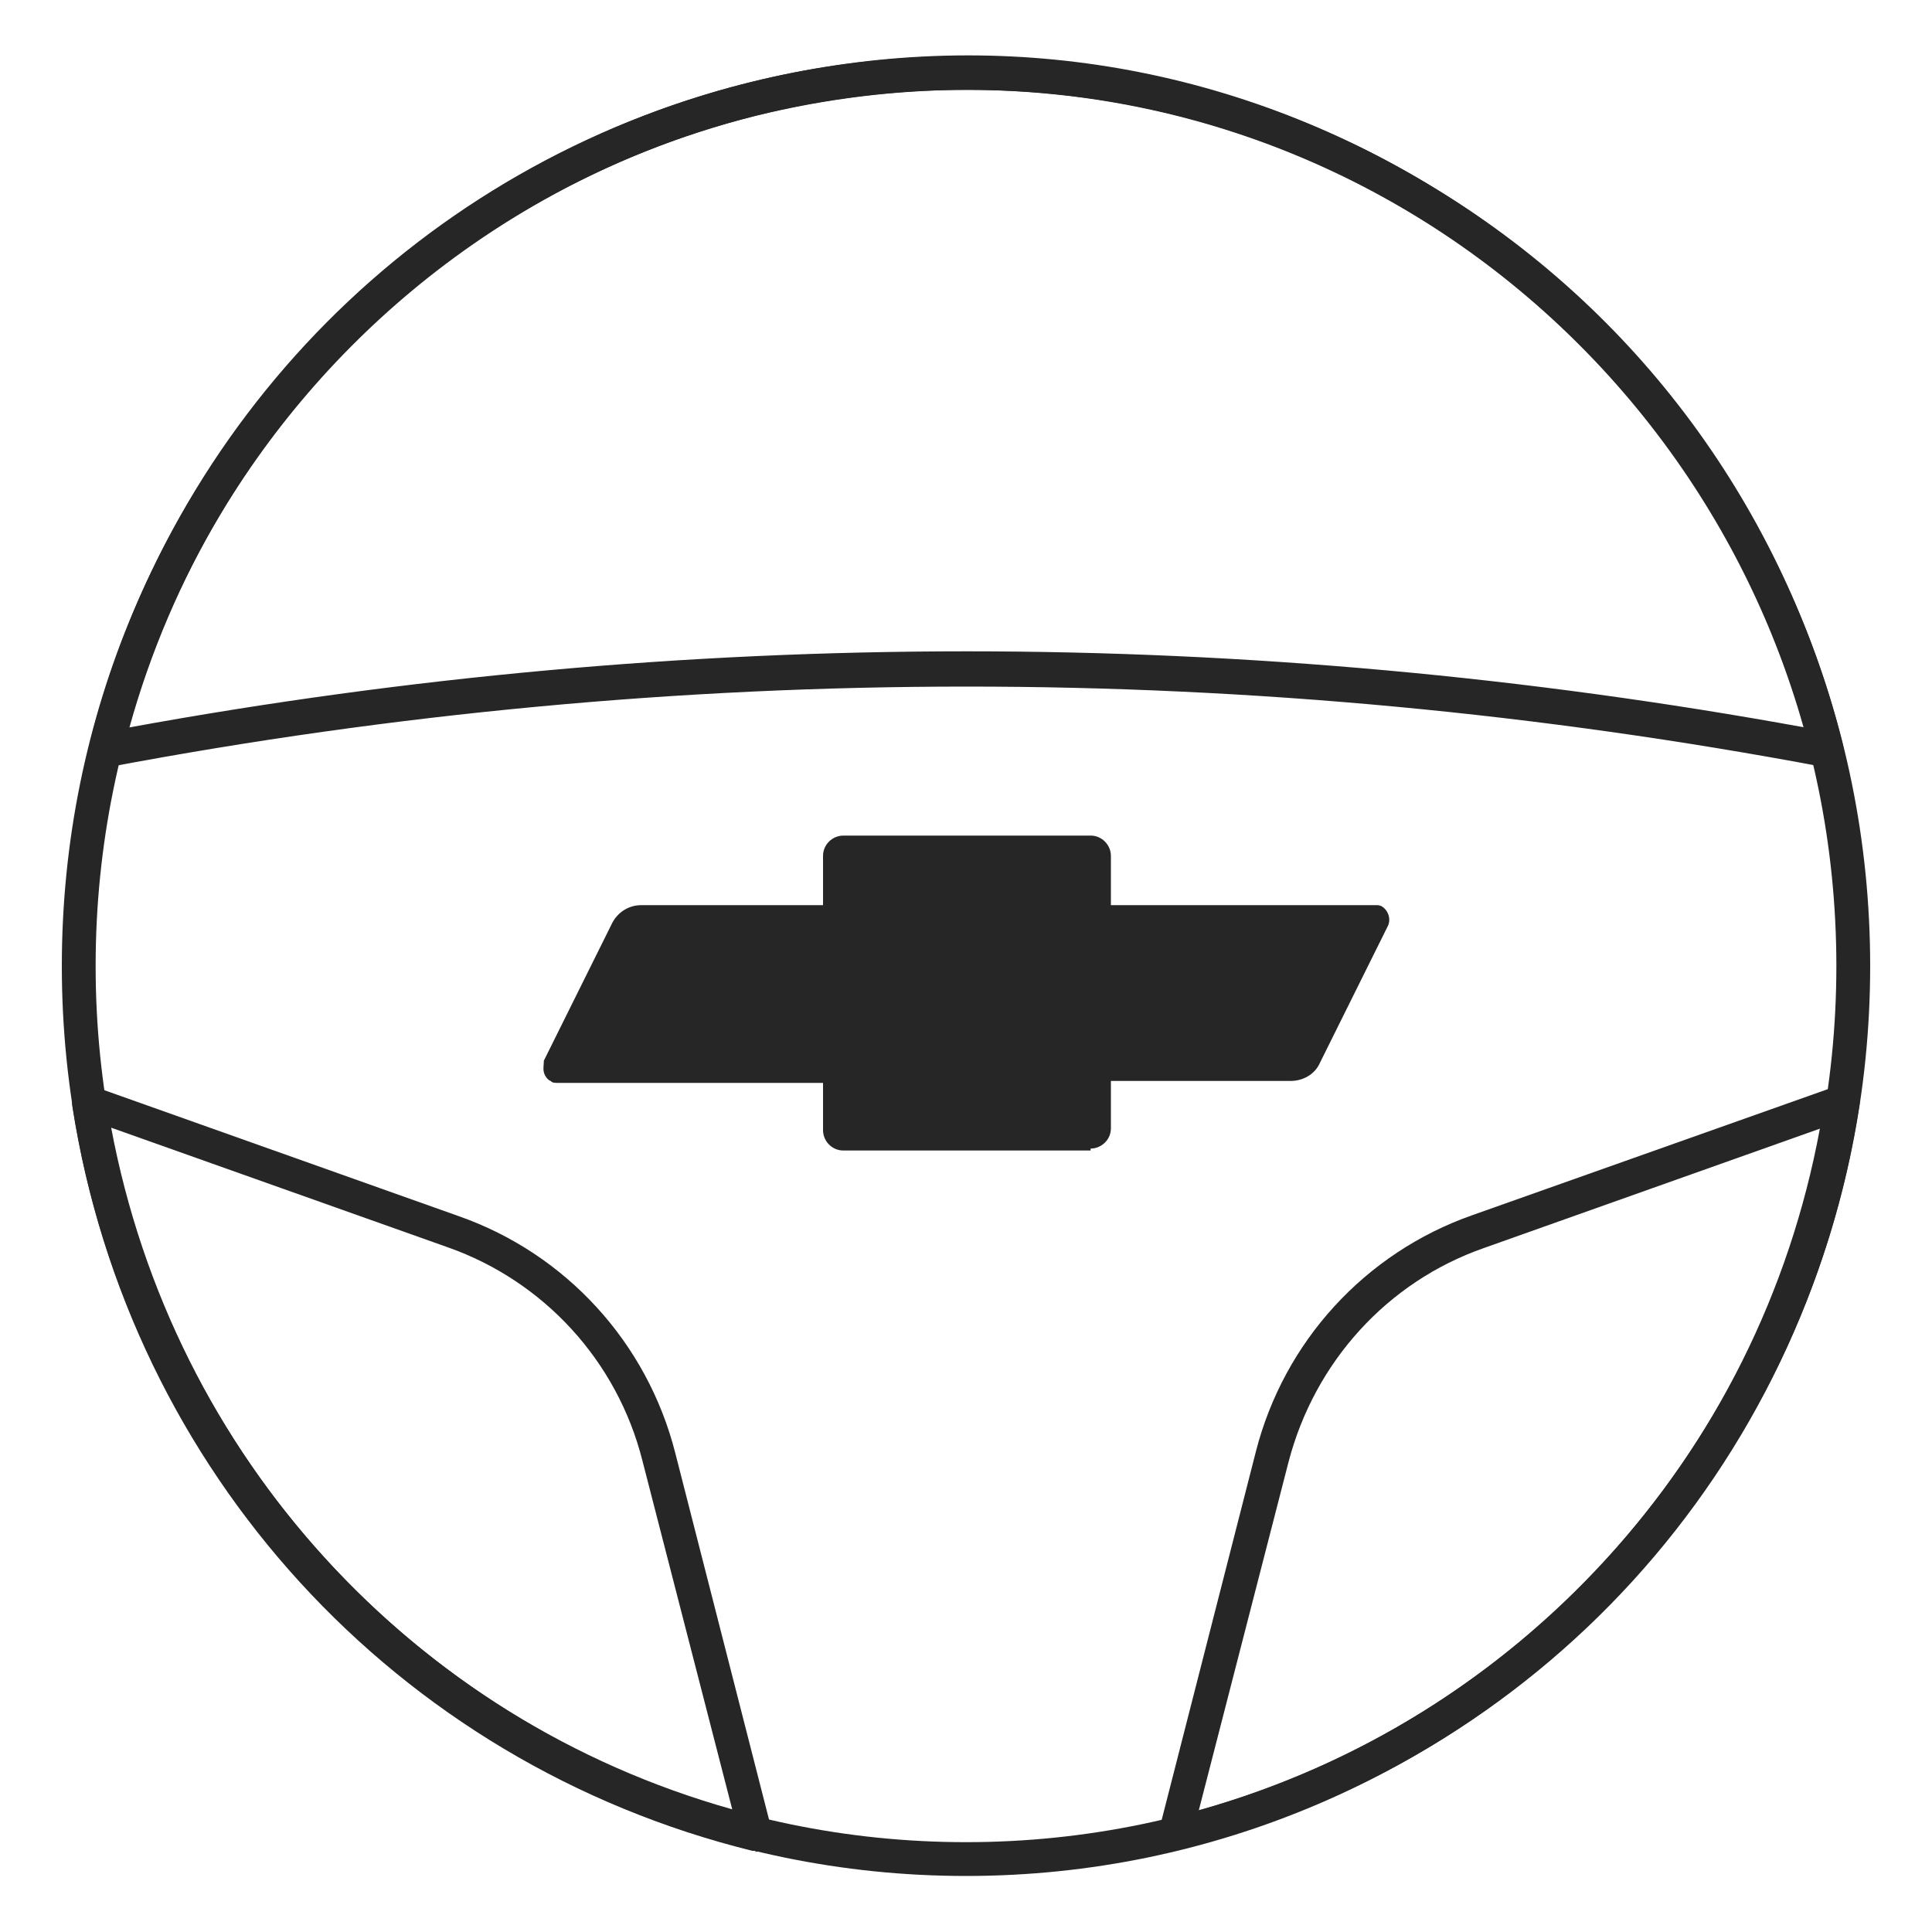
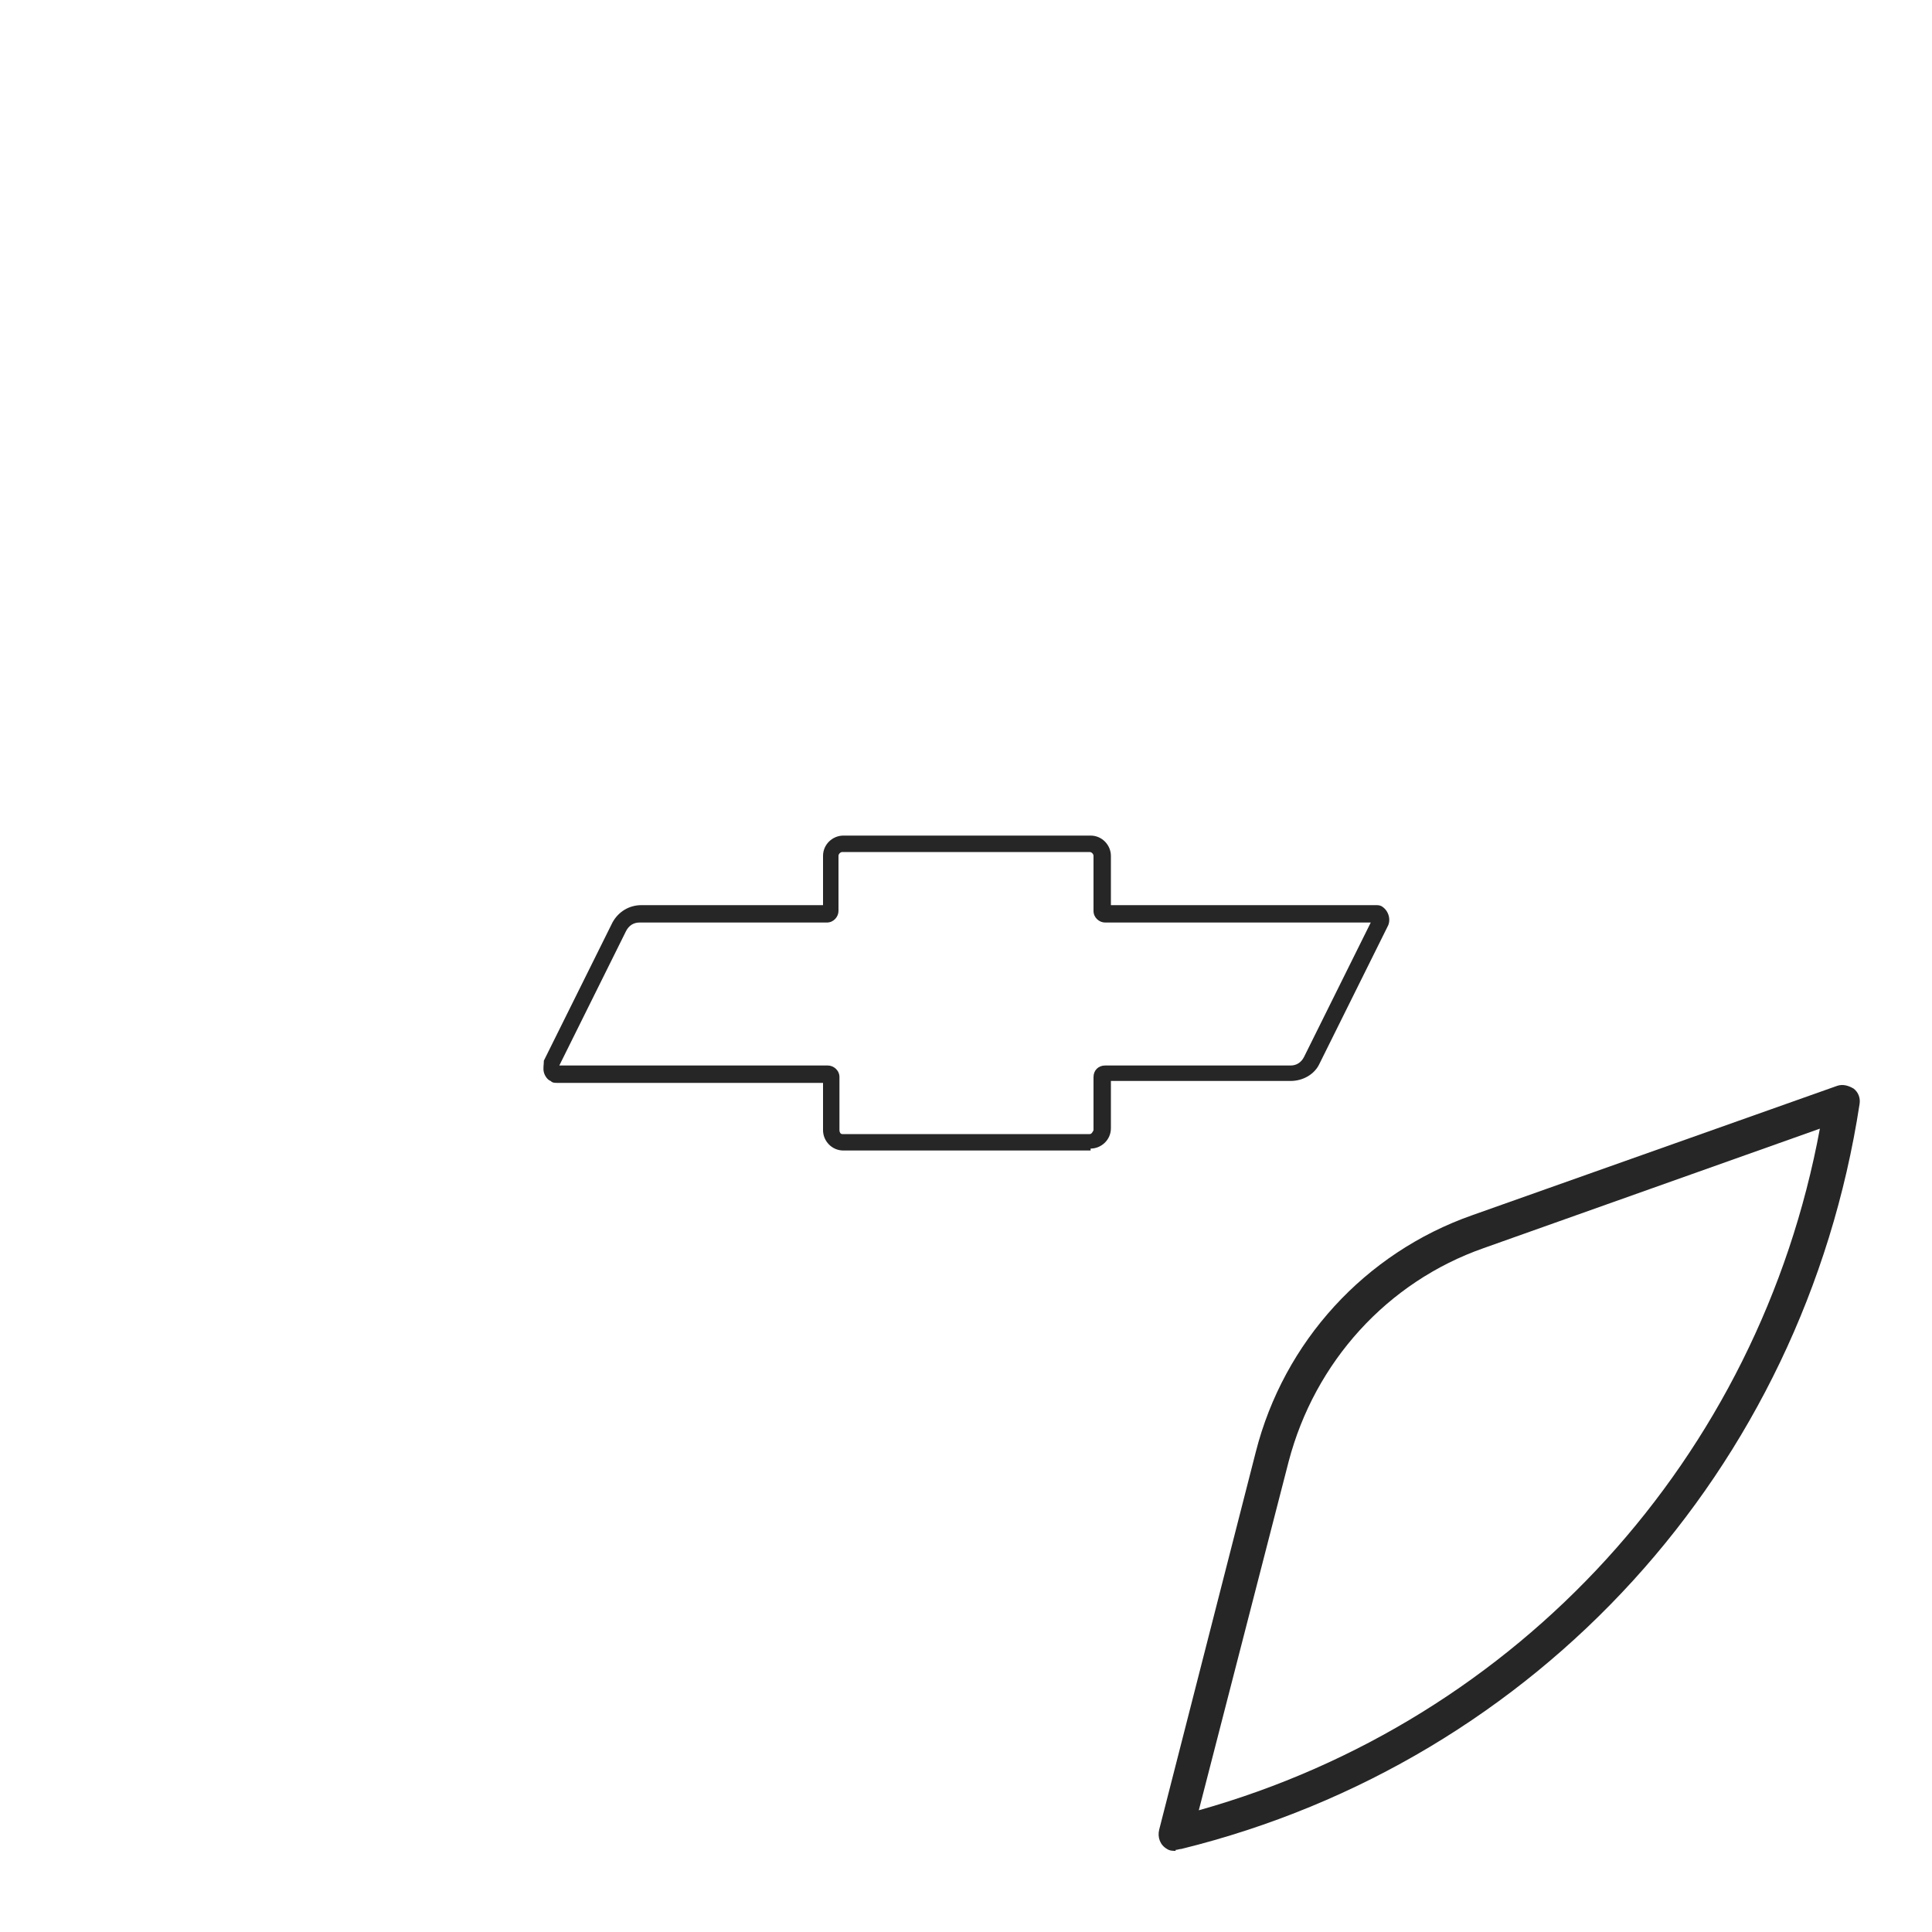
<svg xmlns="http://www.w3.org/2000/svg" version="1.1" viewBox="0 0 200 200">
  <defs>
    <style>
      .cls-1 {
        fill: #262626;
      }
    </style>
  </defs>
  <g>
    <g id="Layer_5">
      <g id="Group_1543">
        <g id="Group_1542">
          <g id="Group_1541">
            <g id="Ellipse_264">
-               <path class="cls-1" d="M100,194.2c-51.6,0-93.6-42.3-93.6-94.2S48.4,5.8,100,5.8s93.6,42.3,93.6,94.2-42,94.2-93.6,94.2ZM100,9.3C50.3,9.3,9.9,50,9.9,100s40.4,90.7,90.1,90.7,90.1-40.7,90.1-90.7S149.7,9.3,100,9.3Z" />
-             </g>
+               </g>
            <g id="Group_1540">
              <g id="Path_2356">
-                 <path class="cls-1" d="M189.1,79.4c-.1,0-.2,0-.3,0-58.9-11.1-118.6-11.1-177.5,0-.6.1-1.3-.1-1.7-.6-.3-.4-.5-1-.4-1.5C17.6,43.3,43.7,17.1,77.3,8.6c24.2-6.1,49.2-2.4,70.6,10.5,21.6,12.9,36.8,33.6,42.9,58.1.1.6,0,1.2-.4,1.6-.3.4-.8.6-1.3.6ZM100.2,9.3c-7.3,0-14.7.9-22,2.7-31.5,7.9-56.1,32-64.8,63.3,57.5-10.5,115.8-10.5,173.4,0-6.3-22.4-20.6-41.3-40.6-53.2-14.1-8.5-29.9-12.8-45.9-12.8Z" />
-               </g>
+                 </g>
              <g id="Path_2357">
-                 <path class="cls-1" d="M78.3,191.6c-.1,0-.3,0-.4,0C41,182.5,13.4,152.3,7.5,114.6c-.1-.5,0-1,.2-1.4.4-.7,1.3-1,2.1-.7l37.7,13.4c11.1,3.9,19.5,13.1,22.4,24.5l10,39.1c.2.6,0,1.2-.5,1.7-.3.3-.8.5-1.3.5ZM11.5,116.7c6.4,34.1,31.2,61.3,64.3,70.6l-9.3-36.1c-2.6-10.3-10.2-18.6-20.2-22.1l-34.9-12.4Z" />
-               </g>
+                 </g>
              <g id="Path_2358">
                <path class="cls-1" d="M121.7,191.6c-.3,0-.6,0-.9-.2-.7-.4-1-1.2-.8-2l10-39.1c2.9-11.4,11.3-20.6,22.4-24.5l37.8-13.4c.6-.2,1.2,0,1.7.3.5.4.7,1,.6,1.6-5.8,37.8-33.3,68-70.2,77.1-.2,0-.4.1-.6.1ZM188.5,116.8l-34.9,12.4c-10,3.5-17.5,11.8-20.2,22.1l-9.3,36.1c33.1-9.3,58-36.5,64.3-70.6Z" />
              </g>
            </g>
            <g id="Path_2359">
-               <path class="cls-1" d="M73.6,101.2c-.9,0-1.7-.7-1.8-1.7,0-1,.7-1.8,1.7-1.9,17.6-1,35.5-1,53.1,0,1,0,1.7.9,1.7,1.9,0,1-.9,1.7-1.9,1.7-17.5-1-35.2-1-52.7,0,0,0,0,0,0,0Z" />
-             </g>
+               </g>
          </g>
          <g id="Path_2360">
-             <path class="cls-1" d="M142.4,94.7h-28c-.2,0-.3-.1-.3-.3v-5.6c0-.7-.5-1.2-1.2-1.2h-25.6c-.7,0-1.2.5-1.2,1.2v5.6c0,.2-.1.3-.3.3h-19.4c-.9,0-1.8.5-2.2,1.4l-7.1,14.3c-.2.3,0,.7.3.8,0,0,.2,0,.3,0h28.1c.2,0,.3.1.3.3v5.5c0,.7.5,1.2,1.2,1.2h25.6c.7,0,1.2-.5,1.2-1.2h0v-5.5c0-.2.1-.3.3-.3h19.2c.9,0,1.8-.5,2.2-1.4l7.1-14.3c.1-.3,0-.7-.3-.8,0,0-.2,0-.2,0h0Z" />
            <path class="cls-1" d="M112.9,119.1h-25.6c-1.2,0-2.1-1-2.1-2.1v-4.9h-27.5c-.3,0-.5,0-.7-.2-.3-.1-.6-.5-.7-.9-.1-.4,0-.8,0-1.2l7.1-14.3c.6-1.1,1.7-1.8,3-1.8h18.8v-5.1c0-1.2,1-2.1,2.1-2.1h25.6c1.2,0,2.1,1,2.1,2.1v5.1h27.4c.2,0,.4,0,.6.1.7.4,1,1.3.7,2l-7.1,14.3c-.5,1.1-1.7,1.8-3,1.8h-18.6v4.9c0,1.2-1,2.1-2.1,2.1ZM58,110.3h27.7c.6,0,1.2.5,1.2,1.2v5.5c0,.2.1.4.3.4h25.6c.2,0,.3-.2.4-.4v-5.5c0-.7.5-1.2,1.2-1.2h19.2c.6,0,1.1-.3,1.4-.9l6.9-13.9h-27.5c-.6,0-1.2-.5-1.2-1.2v-5.7c0-.2-.2-.4-.4-.4h-25.6c-.2,0-.4.2-.4.4v5.7c0,.6-.5,1.2-1.2,1.2h-19.4c-.6,0-1.1.3-1.4.9l-6.9,13.9ZM57.8,110.7h0s0,0,0,0Z" />
          </g>
        </g>
      </g>
    </g>
  </g>
</svg>